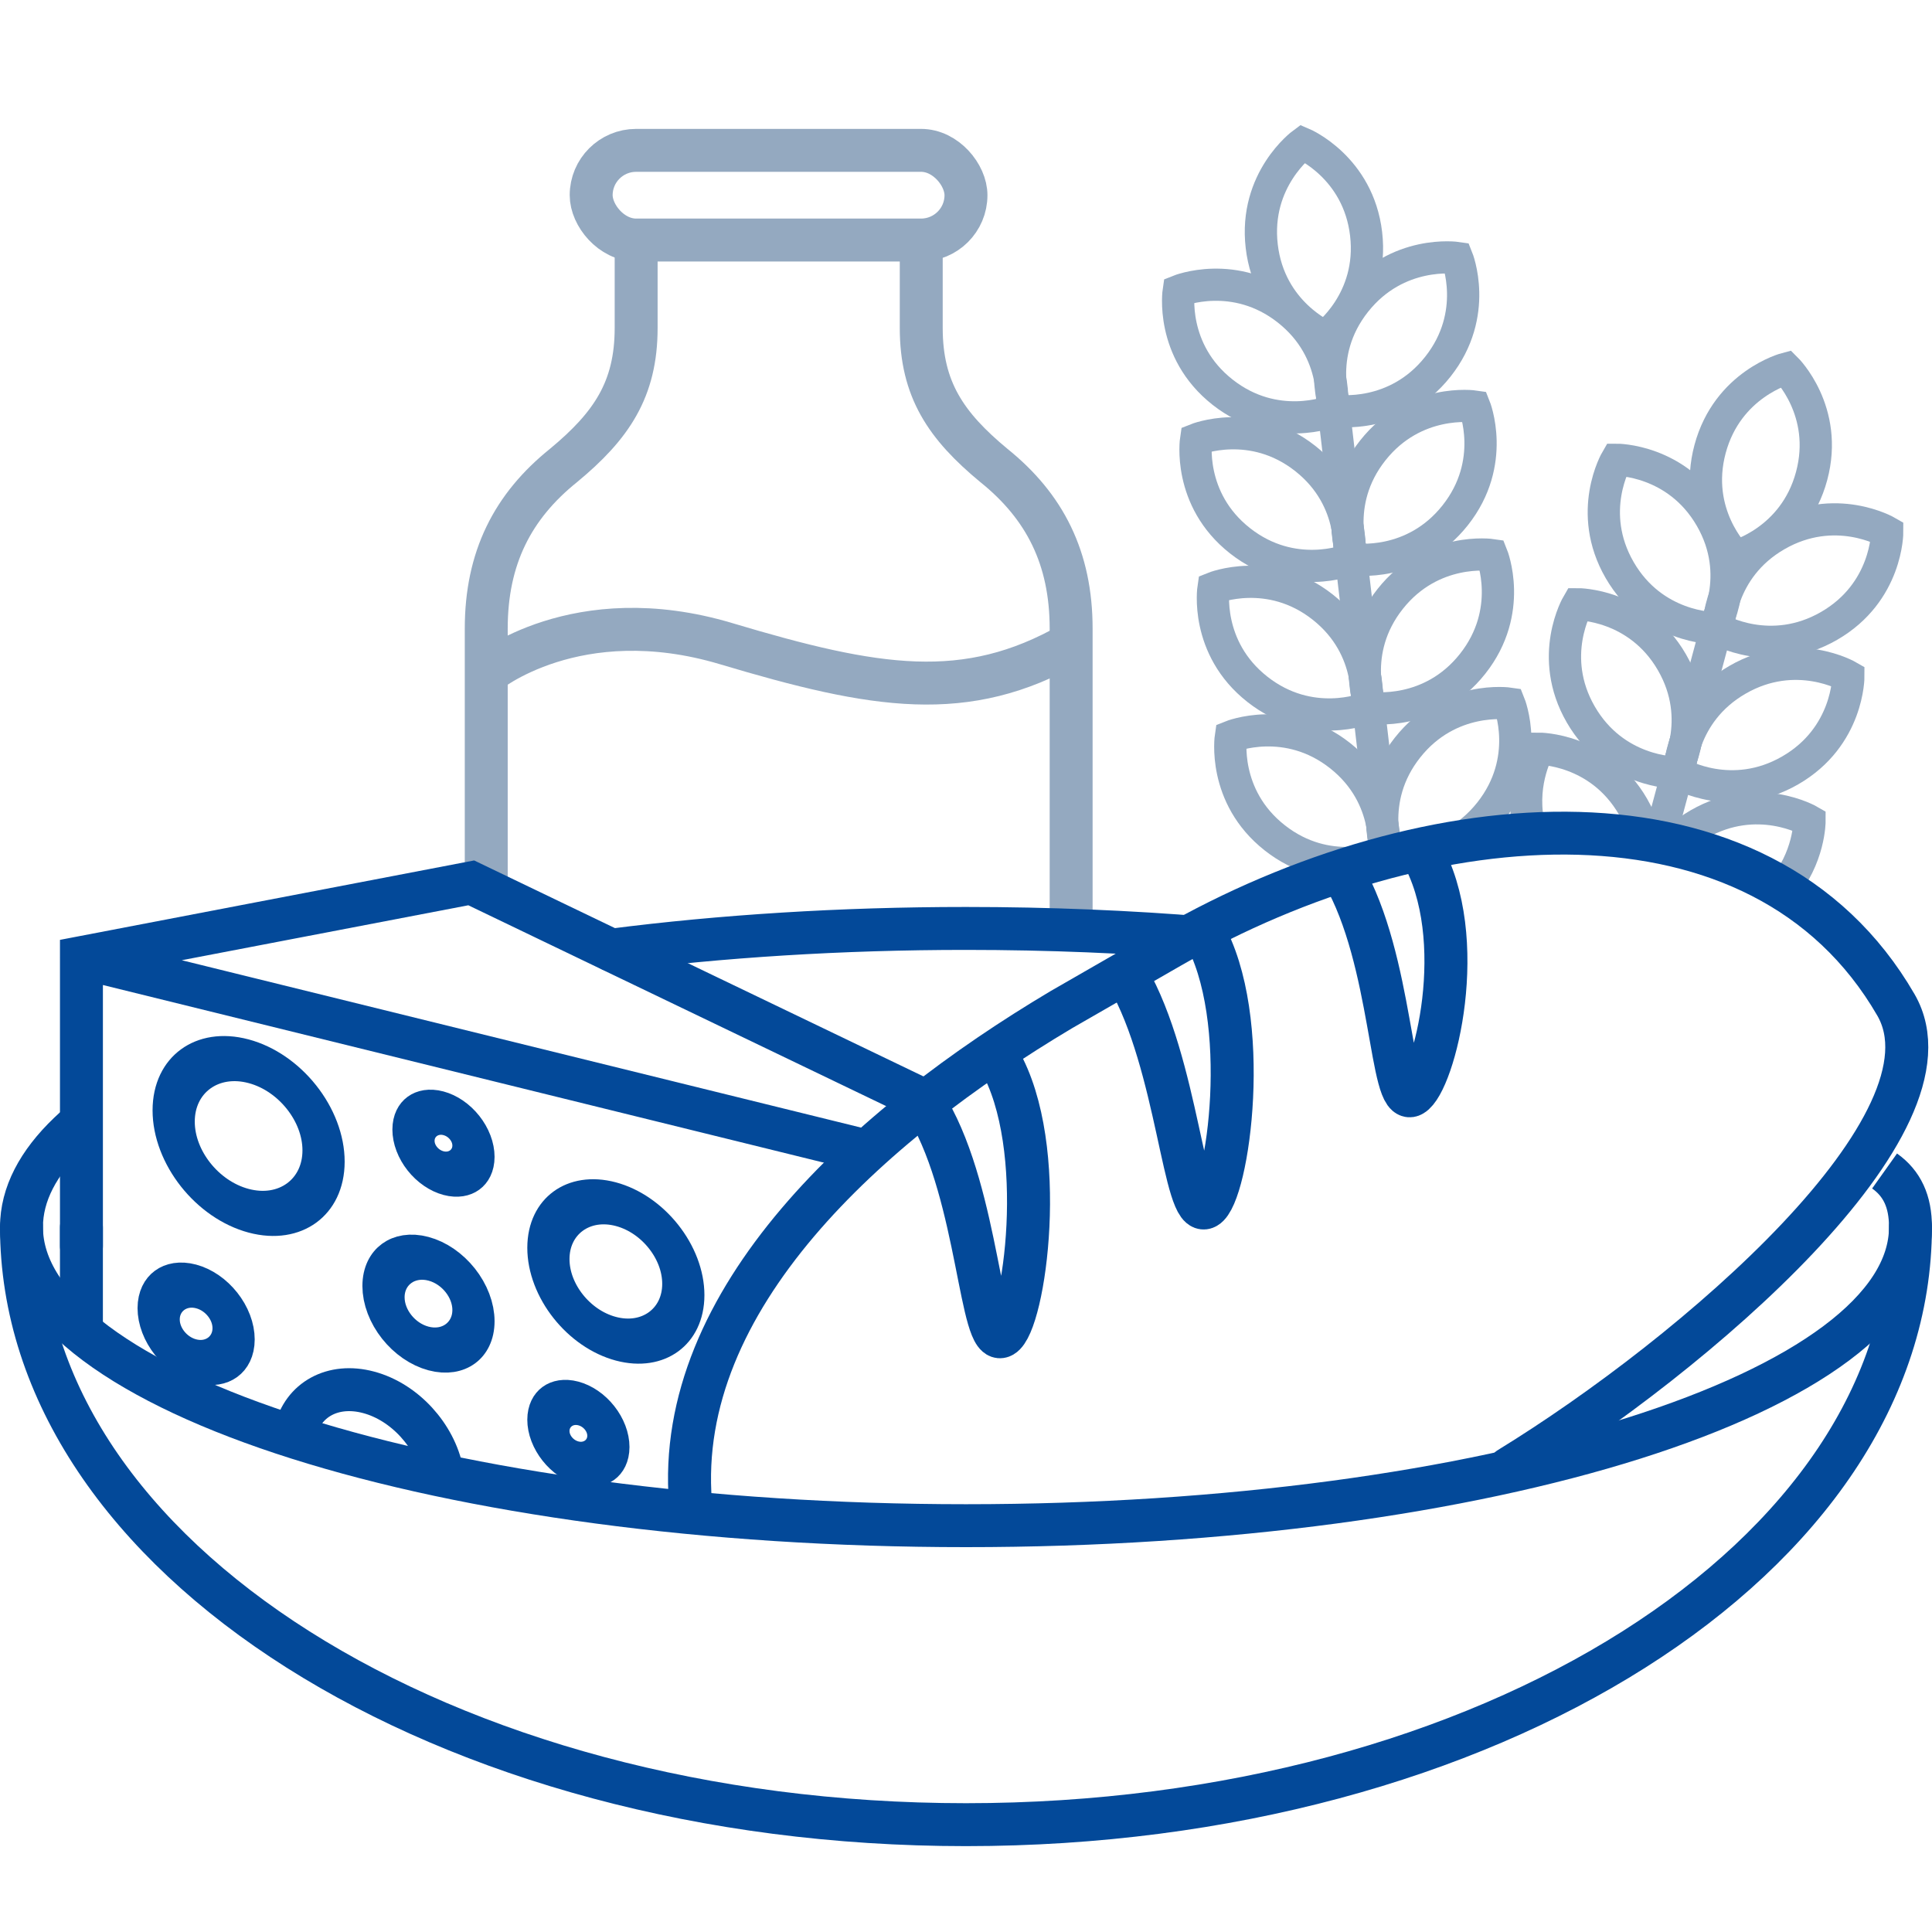
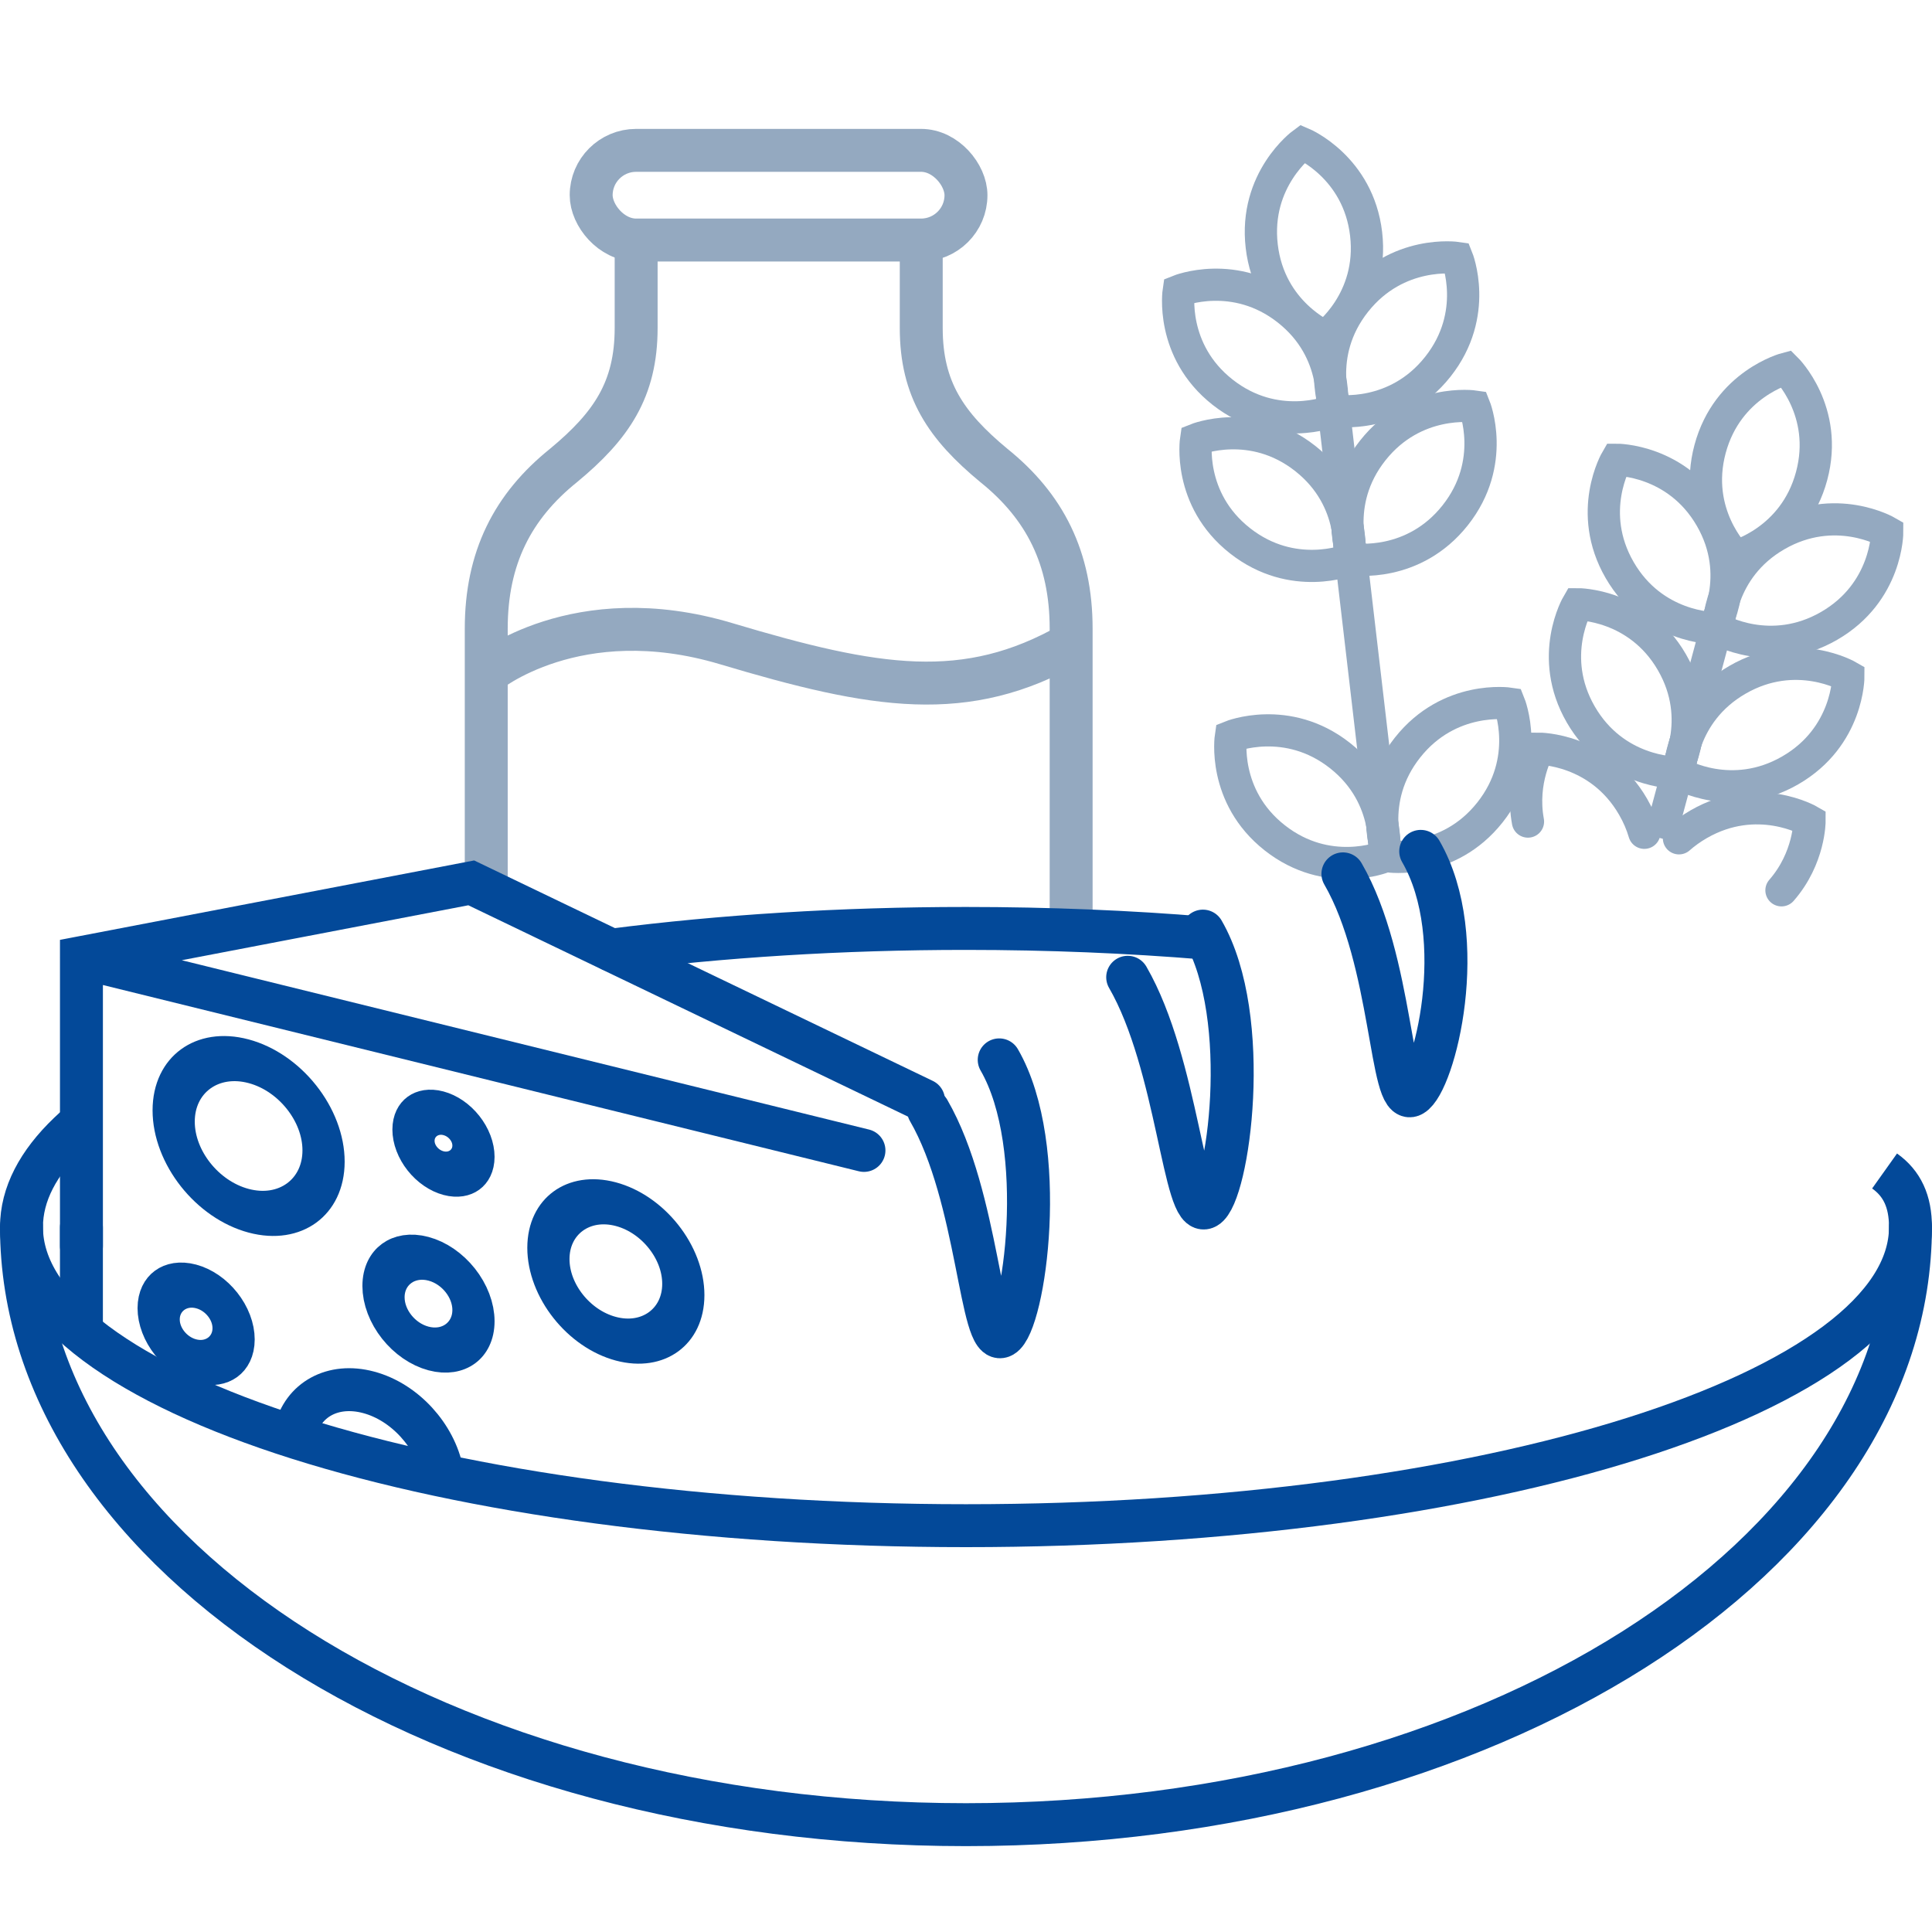
<svg xmlns="http://www.w3.org/2000/svg" xmlns:ns1="http://www.inkscape.org/namespaces/inkscape" xmlns:ns2="http://sodipodi.sourceforge.net/DTD/sodipodi-0.dtd" role="img" viewBox="0 0 90 90" id="svg2" version="1.1" ns1:version="0.91 r13725" ns2:docname="potraviny_90.svg" width="90" height="90">
  <defs id="defs10" />
  <ns2:namedview pagecolor="#ffffff" bordercolor="#666666" borderopacity="1" objecttolerance="10" gridtolerance="10" guidetolerance="10" ns1:pageopacity="0" ns1:pageshadow="2" ns1:window-width="1920" ns1:window-height="1017" id="namedview8" showgrid="false" showguides="false" ns1:zoom="5.6568542" ns1:cx="103.75082" ns1:cy="58.397754" ns1:window-x="3832" ns1:window-y="-8" ns1:window-maximized="1" ns1:current-layer="svg2" ns1:guide-bbox="true">
    <ns1:grid type="xygrid" id="grid3396" />
    <ns2:guide position="189,228" orientation="0,1" id="guide3398" />
    <ns2:guide position="110,100" orientation="0,1" id="guide3400" />
    <ns2:guide position="76,108" orientation="1,0" id="guide3402" />
    <ns2:guide position="204,106" orientation="1,0" id="guide3404" />
  </ns2:namedview>
  <path style="fill:none;fill-opacity:1;stroke:#94a9c0;stroke-width:2;stroke-linecap:round;stroke-linejoin:miter;stroke-miterlimit:4;stroke-dasharray:none;stroke-opacity:1" d="m 29.634,11.878 0,3.402 c 0,2.865 -1.157,4.56 -3.381,6.401 -2.375,1.909 -3.602,4.314 -3.602,7.607 l 0,11.9 m 27.247,1.638 0,-13.538 c 0,-3.293 -1.227,-5.699 -3.602,-7.607 -2.224,-1.841 -3.381,-3.536 -3.381,-6.401 l 0,-3.402" id="rect7017" ns1:connector-curvature="0" ns2:nodetypes="cscsccscsc" />
  <path style="fill:none;fill-opacity:1;stroke:#034999;stroke-width:2;stroke-linecap:round;stroke-linejoin:miter;stroke-miterlimit:4;stroke-dasharray:none;stroke-opacity:1" d="m 28.492,44.262 c 5.097,-0.653 10.669,-1.012 16.506,-1.012 3.851,0 7.586,0.156 11.145,0.45" id="path6665" ns1:connector-curvature="0" ns2:nodetypes="csc" />
  <path style="fill:none;fill-opacity:1;stroke:#034999;stroke-width:2;stroke-linecap:round;stroke-linejoin:miter;stroke-miterlimit:4;stroke-dasharray:none;stroke-opacity:1" d="m 13.758,66.685 c 0.342,-1.473 1.74,-2.272 3.412,-1.825 1.689,0.451 3.097,2.023 3.422,3.698" id="path7066" ns1:connector-curvature="0" ns2:nodetypes="csc" />
  <rect style="fill:none;fill-opacity:1;stroke:#94a9c0;stroke-width:2;stroke-linecap:round;stroke-linejoin:miter;stroke-miterlimit:4;stroke-dasharray:none;stroke-opacity:1" id="rect7039" width="17.46" height="4.178" x="27.539" y="7.004" rx="2.095" ry="2.089" />
  <path style="fill:none;fill-rule:evenodd;stroke:#94a9c0;stroke-width:2;stroke-linecap:butt;stroke-linejoin:miter;stroke-miterlimit:4;stroke-dasharray:none;stroke-opacity:1" d="m 22.65,31.377 c 0,0 4.19,-3.482 11.174,-1.393 6.984,2.089 11.174,2.786 16.063,0" id="path7041" ns1:connector-curvature="0" />
  <g id="g6649-8-4" style="stroke:#94a9c0;stroke-width:2.151;stroke-miterlimit:4;stroke-dasharray:none;stroke-opacity:1" transform="matrix(0.675,0.18,-0.181,0.673,242.463,-631.486)">
    <path ns1:connector-curvature="0" id="path6450-9-1" d="m 21,990.703 0,-15.341" style="fill:none;fill-rule:evenodd;stroke:#94a9c0;stroke-width:2.151;stroke-linecap:butt;stroke-linejoin:miter;stroke-miterlimit:4;stroke-dasharray:none;stroke-opacity:1" ns2:nodetypes="cc" />
    <path ns2:nodetypes="cscc" ns1:connector-curvature="0" id="path6452-0-6-9-5-6-6-8-5" d="m 22.24,990.394 c 0.28,-0.424 0.62,-0.845 1.03,-1.255 3.182,-3.182 7.073,-2.119 7.073,-2.119 0,0 0.655,2.397 -0.602,4.967" style="fill:none;fill-rule:evenodd;stroke:#94a9c0;stroke-width:2.151;stroke-linecap:round;stroke-linejoin:miter;stroke-miterlimit:4;stroke-dasharray:none;stroke-opacity:1" />
    <path ns2:nodetypes="cscc" ns1:connector-curvature="0" id="path6452-0-6-9-1-7-9-9-2-2" d="m 19.913,990.634 c -0.307,-0.504 -0.695,-1.008 -1.182,-1.495 -3.182,-3.182 -7.073,-2.119 -7.073,-2.119 0,0 -0.642,2.352 0.567,4.894" style="fill:none;fill-rule:evenodd;stroke:#94a9c0;stroke-width:2.151;stroke-linecap:round;stroke-linejoin:miter;stroke-miterlimit:4;stroke-dasharray:none;stroke-opacity:1" />
    <path ns2:nodetypes="zczcz" ns1:connector-curvature="0" id="path6452-0-6-9-5-6-6-0-6-7" d="m 23.269,979.139 c 3.182,-3.182 7.073,-2.119 7.073,-2.119 0,0 1.063,3.891 -2.119,7.073 -3.182,3.182 -7.073,2.119 -7.073,2.119 0,0 -1.063,-3.891 2.119,-7.073 z" style="fill:none;fill-rule:evenodd;stroke:#94a9c0;stroke-width:2.151;stroke-linecap:round;stroke-linejoin:miter;stroke-miterlimit:4;stroke-dasharray:none;stroke-opacity:1" />
    <path ns2:nodetypes="zczcz" ns1:connector-curvature="0" id="path6452-0-6-9-1-7-9-9-8-78-2" d="m 18.731,979.139 c -3.182,-3.182 -7.073,-2.119 -7.073,-2.119 0,0 -1.063,3.891 2.119,7.073 3.182,3.182 7.073,2.119 7.073,2.119 0,0 1.063,-3.891 -2.119,-7.073 z" style="fill:none;fill-rule:evenodd;stroke:#94a9c0;stroke-width:2.151;stroke-linecap:round;stroke-linejoin:miter;stroke-miterlimit:4;stroke-dasharray:none;stroke-opacity:1" />
    <path ns2:nodetypes="zczcz" ns1:connector-curvature="0" id="path6452-0-6-9-5-6-6-0-2-5-8" d="m 23.269,969.139 c 3.182,-3.182 7.073,-2.119 7.073,-2.119 0,0 1.063,3.891 -2.119,7.073 -3.182,3.182 -7.073,2.119 -7.073,2.119 0,0 -1.063,-3.891 2.119,-7.073 z" style="fill:none;fill-rule:evenodd;stroke:#94a9c0;stroke-width:2.151;stroke-linecap:round;stroke-linejoin:miter;stroke-miterlimit:4;stroke-dasharray:none;stroke-opacity:1" />
    <path ns2:nodetypes="zczcz" ns1:connector-curvature="0" id="path6452-0-6-9-1-7-9-9-8-7-0-6" d="m 18.731,969.139 c -3.182,-3.182 -7.073,-2.119 -7.073,-2.119 0,0 -1.063,3.891 2.119,7.073 3.182,3.182 7.073,2.119 7.073,2.119 0,0 1.063,-3.891 -2.119,-7.073 z" style="fill:none;fill-rule:evenodd;stroke:#94a9c0;stroke-width:2.151;stroke-linecap:round;stroke-linejoin:miter;stroke-miterlimit:4;stroke-dasharray:none;stroke-opacity:1" />
    <path ns2:nodetypes="zczcz" ns1:connector-curvature="0" id="path6452-0-6-9-5-6-6-0-2-1-7-1" d="m 17.5,964.711 c 5.6e-5,-4.5 3.503,-6.5 3.503,-6.5 0,0 3.503,2 3.503,6.5 -3.6e-5,4.5 -3.503,6.5 -3.503,6.5 0,0 -3.503,-2 -3.503,-6.5 z" style="fill:none;fill-rule:evenodd;stroke:#94a9c0;stroke-width:2.151;stroke-linecap:round;stroke-linejoin:miter;stroke-miterlimit:4;stroke-dasharray:none;stroke-opacity:1" />
  </g>
  <g id="g6649-6-7" style="stroke:#94a9c0;stroke-width:2.151;stroke-miterlimit:4;stroke-dasharray:none;stroke-opacity:1" transform="matrix(0.694,-0.082,0.081,0.692,-31.51,-654.673)">
    <g style="stroke:#94a9c0;stroke-width:2.151;stroke-miterlimit:4;stroke-dasharray:none;stroke-opacity:1" id="g7105">
      <path ns2:nodetypes="cc" style="fill:none;fill-rule:evenodd;stroke:#94a9c0;stroke-width:2.151;stroke-linecap:butt;stroke-linejoin:miter;stroke-miterlimit:4;stroke-dasharray:none;stroke-opacity:1" d="m 21,1005.158 0,-29.796" id="path6450-2-9" ns1:connector-curvature="0" />
      <path style="fill:none;fill-rule:evenodd;stroke:#94a9c0;stroke-width:2.151;stroke-linecap:round;stroke-linejoin:miter;stroke-miterlimit:4;stroke-dasharray:none;stroke-opacity:1" d="m 23.269,999.139 c 3.182,-3.182 7.073,-2.119 7.073,-2.119 0,0 1.063,3.891 -2.119,7.073 -3.182,3.182 -7.073,2.119 -7.073,2.119 0,0 -1.063,-3.891 2.119,-7.073 z" id="path6452-0-6-9-5-6-8-7" ns1:connector-curvature="0" ns2:nodetypes="zczcz" />
      <path style="fill:none;fill-rule:evenodd;stroke:#94a9c0;stroke-width:2.151;stroke-linecap:round;stroke-linejoin:miter;stroke-miterlimit:4;stroke-dasharray:none;stroke-opacity:1" d="m 18.731,999.139 c -3.182,-3.182 -7.073,-2.119 -7.073,-2.119 0,0 -1.063,3.891 2.119,7.073 3.182,3.182 7.073,2.119 7.073,2.119 0,0 1.063,-3.891 -2.119,-7.073 z" id="path6452-0-6-9-1-7-9-7-6" ns1:connector-curvature="0" ns2:nodetypes="zczcz" />
-       <path style="fill:none;fill-rule:evenodd;stroke:#94a9c0;stroke-width:2.151;stroke-linecap:round;stroke-linejoin:miter;stroke-miterlimit:4;stroke-dasharray:none;stroke-opacity:1" d="m 23.269,989.139 c 3.182,-3.182 7.073,-2.119 7.073,-2.119 0,0 1.063,3.891 -2.119,7.073 -3.182,3.182 -7.073,2.119 -7.073,2.119 0,0 -1.063,-3.891 2.119,-7.073 z" id="path6452-0-6-9-5-6-6-4-0" ns1:connector-curvature="0" ns2:nodetypes="zczcz" />
-       <path style="fill:none;fill-rule:evenodd;stroke:#94a9c0;stroke-width:2.151;stroke-linecap:round;stroke-linejoin:miter;stroke-miterlimit:4;stroke-dasharray:none;stroke-opacity:1" d="m 18.731,989.139 c -3.182,-3.182 -7.073,-2.119 -7.073,-2.119 0,0 -1.063,3.891 2.119,7.073 3.182,3.182 7.073,2.119 7.073,2.119 0,0 1.063,-3.891 -2.119,-7.073 z" id="path6452-0-6-9-1-7-9-9-9-3" ns1:connector-curvature="0" ns2:nodetypes="zczcz" />
+       <path style="fill:none;fill-rule:evenodd;stroke:#94a9c0;stroke-width:2.151;stroke-linecap:round;stroke-linejoin:miter;stroke-miterlimit:4;stroke-dasharray:none;stroke-opacity:1" d="m 18.731,989.139 z" id="path6452-0-6-9-1-7-9-9-9-3" ns1:connector-curvature="0" ns2:nodetypes="zczcz" />
      <path style="fill:none;fill-rule:evenodd;stroke:#94a9c0;stroke-width:2.151;stroke-linecap:round;stroke-linejoin:miter;stroke-miterlimit:4;stroke-dasharray:none;stroke-opacity:1" d="m 23.269,979.139 c 3.182,-3.182 7.073,-2.119 7.073,-2.119 0,0 1.063,3.891 -2.119,7.073 -3.182,3.182 -7.073,2.119 -7.073,2.119 0,0 -1.063,-3.891 2.119,-7.073 z" id="path6452-0-6-9-5-6-6-0-5-4" ns1:connector-curvature="0" ns2:nodetypes="zczcz" />
      <path style="fill:none;fill-rule:evenodd;stroke:#94a9c0;stroke-width:2.151;stroke-linecap:round;stroke-linejoin:miter;stroke-miterlimit:4;stroke-dasharray:none;stroke-opacity:1" d="m 18.731,979.139 c -3.182,-3.182 -7.073,-2.119 -7.073,-2.119 0,0 -1.063,3.891 2.119,7.073 3.182,3.182 7.073,2.119 7.073,2.119 0,0 1.063,-3.891 -2.119,-7.073 z" id="path6452-0-6-9-1-7-9-9-8-6-8" ns1:connector-curvature="0" ns2:nodetypes="zczcz" />
      <path style="fill:none;fill-rule:evenodd;stroke:#94a9c0;stroke-width:2.151;stroke-linecap:round;stroke-linejoin:miter;stroke-miterlimit:4;stroke-dasharray:none;stroke-opacity:1" d="m 23.269,969.139 c 3.182,-3.182 7.073,-2.119 7.073,-2.119 0,0 1.063,3.891 -2.119,7.073 -3.182,3.182 -7.073,2.119 -7.073,2.119 0,0 -1.063,-3.891 2.119,-7.073 z" id="path6452-0-6-9-5-6-6-0-2-15-4" ns1:connector-curvature="0" ns2:nodetypes="zczcz" />
      <path style="fill:none;fill-rule:evenodd;stroke:#94a9c0;stroke-width:2.151;stroke-linecap:round;stroke-linejoin:miter;stroke-miterlimit:4;stroke-dasharray:none;stroke-opacity:1" d="m 18.731,969.139 c -3.182,-3.182 -7.073,-2.119 -7.073,-2.119 0,0 -1.063,3.891 2.119,7.073 3.182,3.182 7.073,2.119 7.073,2.119 0,0 1.063,-3.891 -2.119,-7.073 z" id="path6452-0-6-9-1-7-9-9-8-7-1-5" ns1:connector-curvature="0" ns2:nodetypes="zczcz" />
      <path style="fill:none;fill-rule:evenodd;stroke:#94a9c0;stroke-width:2.151;stroke-linecap:round;stroke-linejoin:miter;stroke-miterlimit:4;stroke-dasharray:none;stroke-opacity:1" d="m 17.5,964.711 c 5.6e-5,-4.5 3.503,-6.5 3.503,-6.5 0,0 3.503,2 3.503,6.5 -3.6e-5,4.5 -3.503,6.5 -3.503,6.5 0,0 -3.503,-2 -3.503,-6.5 z" id="path6452-0-6-9-5-6-6-0-2-1-9-7" ns1:connector-curvature="0" ns2:nodetypes="zczcz" />
    </g>
  </g>
  <g id="g6649" style="stroke:#034999;stroke-width:2.868;stroke-miterlimit:4;stroke-dasharray:none;stroke-opacity:1" transform="matrix(0.675,-0.18,0.181,0.673,51.528,-725.488)" />
  <path style="fill:none;fill-opacity:1;stroke:#034999;stroke-width:2;stroke-linecap:round;stroke-linejoin:miter;stroke-miterlimit:4;stroke-dasharray:none;stroke-opacity:1" d="M 88.997,57.144 C 88.997,72.529 69.298,85 44.998,85 20.699,85 1,72.529 1,57.144" id="path6665-2" ns1:connector-curvature="0" ns2:nodetypes="csc" />
  <g style="stroke-width:2.868;stroke-miterlimit:4;stroke-dasharray:none" id="g6782" transform="matrix(0.605,-0.348,0.349,0.603,-304.934,-508.101)">
    <path ns2:nodetypes="csc" ns1:connector-curvature="0" id="rect6747-4-0" d="m 67.074,947.099 c 0,6.714 -6.952,13.845 -8.642,13.845 -1.69,0 3.396,-8.42 3.396,-15.134" style="fill:none;fill-opacity:1;stroke:#034999;stroke-width:2.868;stroke-linecap:round;stroke-linejoin:miter;stroke-miterlimit:4;stroke-dasharray:none;stroke-opacity:1" />
    <path ns2:nodetypes="csc" ns1:connector-curvature="0" id="rect6747" d="m 35.754,945.132 c 0,6.714 -7.36,16.119 -9.05,16.119 -1.69,0 3.279,-8.828 3.279,-15.542" style="fill:none;fill-opacity:1;stroke:#034999;stroke-width:2.868;stroke-linecap:round;stroke-linejoin:miter;stroke-miterlimit:4;stroke-dasharray:none;stroke-opacity:1" />
    <path ns2:nodetypes="csc" ns1:connector-curvature="0" id="rect6747-4" d="m 51.824,944.459 c 0,6.714 -7.36,16.119 -9.05,16.119 -1.69,0 3.163,-9.236 3.163,-15.95" style="fill:none;fill-opacity:1;stroke:#034999;stroke-width:2.868;stroke-linecap:round;stroke-linejoin:miter;stroke-miterlimit:4;stroke-dasharray:none;stroke-opacity:1" />
-     <path ns2:nodetypes="ccccc" ns1:connector-curvature="0" id="rect6744" d="m 3.117,960.494 c 5.872,-12.341 22.914,-15.974 37.904,-16.2 l 8.376,0 c 19.748,0 39.993,9.562 39.993,27.546 0,9.128 -23.309,13.557 -37.841,13.966" style="fill:none;fill-opacity:1;stroke:#034999;stroke-width:2.868;stroke-linecap:round;stroke-linejoin:miter;stroke-miterlimit:4;stroke-dasharray:none;stroke-opacity:1" />
  </g>
  <ellipse style="fill:none;fill-opacity:1;stroke:#034999;stroke-width:2.035;stroke-linecap:round;stroke-linejoin:miter;stroke-miterlimit:4;stroke-dasharray:none;stroke-opacity:1" id="path7054" cx="11.989" cy="49.826" transform="matrix(0.966,0.258,0,1,0,0)" rx="3.614" ry="3.482" />
  <ellipse style="fill:none;fill-opacity:1;stroke:#034999;stroke-width:2.035;stroke-linecap:round;stroke-linejoin:miter;stroke-miterlimit:4;stroke-dasharray:none;stroke-opacity:1" id="path7056" cx="9.458" cy="59.228" transform="matrix(0.966,0.258,0,1,0,0)" rx="1.807" ry="1.741" />
  <ellipse style="fill:none;fill-opacity:1;stroke:#034999;stroke-width:2.035;stroke-linecap:round;stroke-linejoin:miter;stroke-miterlimit:4;stroke-dasharray:none;stroke-opacity:1" id="path7058" cx="21.386" cy="47.737" transform="matrix(0.966,0.258,0,1,0,0)" rx="1.446" ry="1.393" />
  <ellipse style="fill:none;fill-opacity:1;stroke:#034999;stroke-width:2.035;stroke-linecap:round;stroke-linejoin:miter;stroke-miterlimit:4;stroke-dasharray:none;stroke-opacity:1" id="path7060" cx="20.663" cy="55.397" transform="matrix(0.966,0.258,0,1,0,0)" rx="2.169" ry="2.089" />
  <ellipse style="fill:none;fill-opacity:1;stroke:#034999;stroke-width:2.035;stroke-linecap:round;stroke-linejoin:miter;stroke-miterlimit:4;stroke-dasharray:none;stroke-opacity:1" id="path7064" cx="29.699" cy="51.567" transform="matrix(0.966,0.258,0,1,0,0)" rx="3.253" ry="3.134" />
-   <ellipse style="fill:none;fill-opacity:1;stroke:#034999;stroke-width:2.035;stroke-linecap:round;stroke-linejoin:miter;stroke-miterlimit:4;stroke-dasharray:none;stroke-opacity:1" id="path7068" cx="27.892" cy="59.576" transform="matrix(0.966,0.258,0,1,0,0)" rx="1.446" ry="1.393" />
  <path style="fill:none;fill-rule:evenodd;stroke:#034999;stroke-width:2;stroke-linecap:round;stroke-linejoin:miter;stroke-miterlimit:4;stroke-dasharray:none;stroke-opacity:1" d="m 3.793,57.182 0,4.423" id="path7050-1" ns1:connector-curvature="0" ns2:nodetypes="cc" />
  <path style="fill:none;fill-opacity:1;stroke:#034999;stroke-width:2;stroke-linecap:butt;stroke-linejoin:round;stroke-miterlimit:4;stroke-dasharray:none;stroke-opacity:1" d="m 87.791,54.549 c 0.815,0.58 1.206,1.413 1.206,2.612 -2e-5,7.683 -19.699,13.911 -43.998,13.911 -24.3,0 -43.998,-6.228 -43.998,-13.911 0,-1.527 0.778,-2.997 2.216,-4.372 0.13,-0.125 0.266,-0.248 0.407,-0.371" id="path6665-6" ns1:connector-curvature="0" ns2:nodetypes="cssssc" />
  <path style="fill:none;fill-rule:evenodd;stroke:#034999;stroke-width:2;stroke-linecap:round;stroke-linejoin:miter;stroke-miterlimit:4;stroke-dasharray:none;stroke-opacity:1" d="m 3.793,44.609 36.454,8.982 m 2.774,-2.337 -21.069,-10.127 -18.158,3.482 0,13.438" id="path7050" ns1:connector-curvature="0" ns2:nodetypes="cccccc" />
</svg>